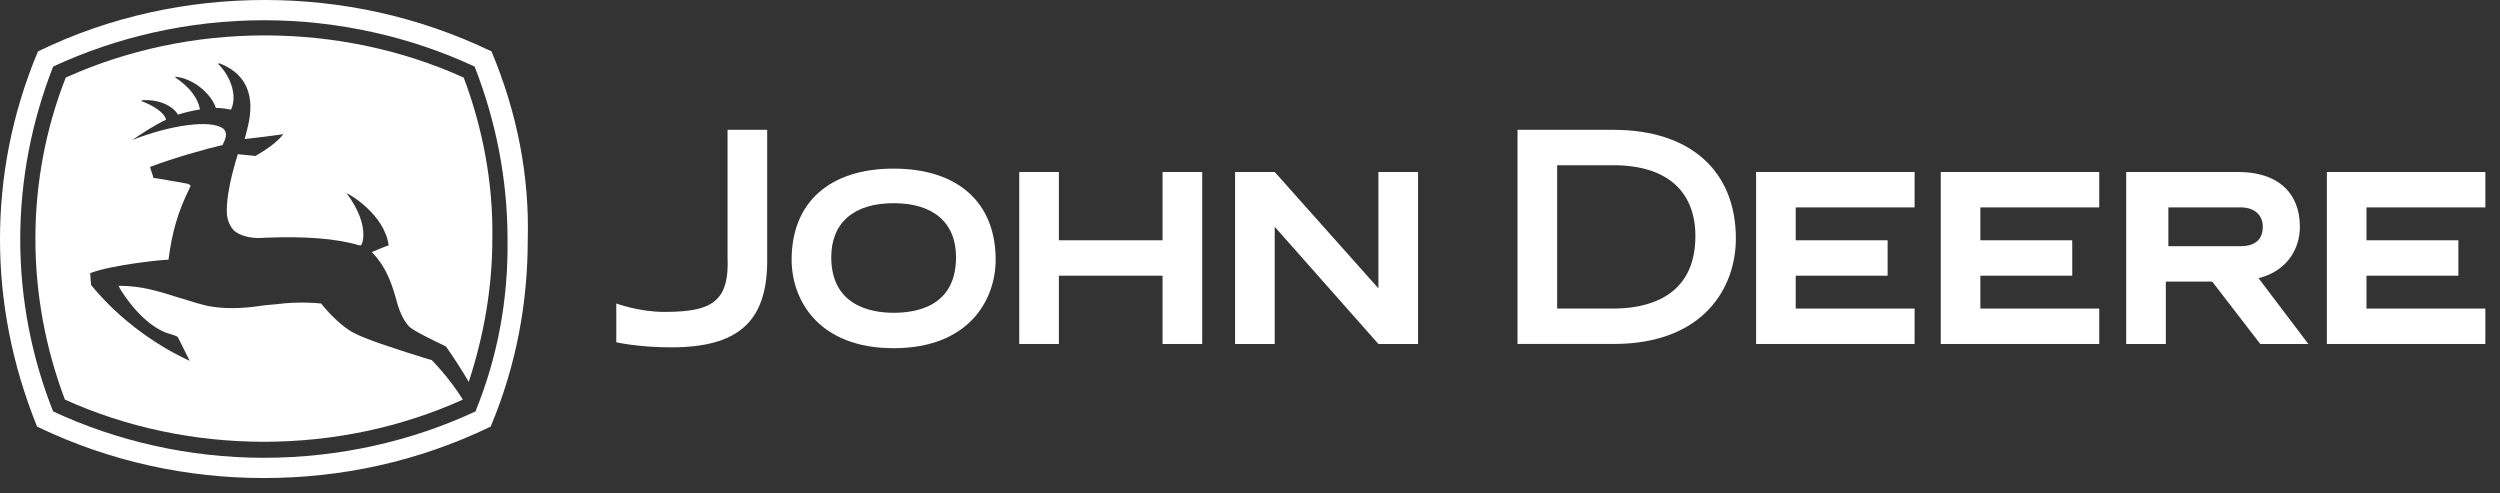
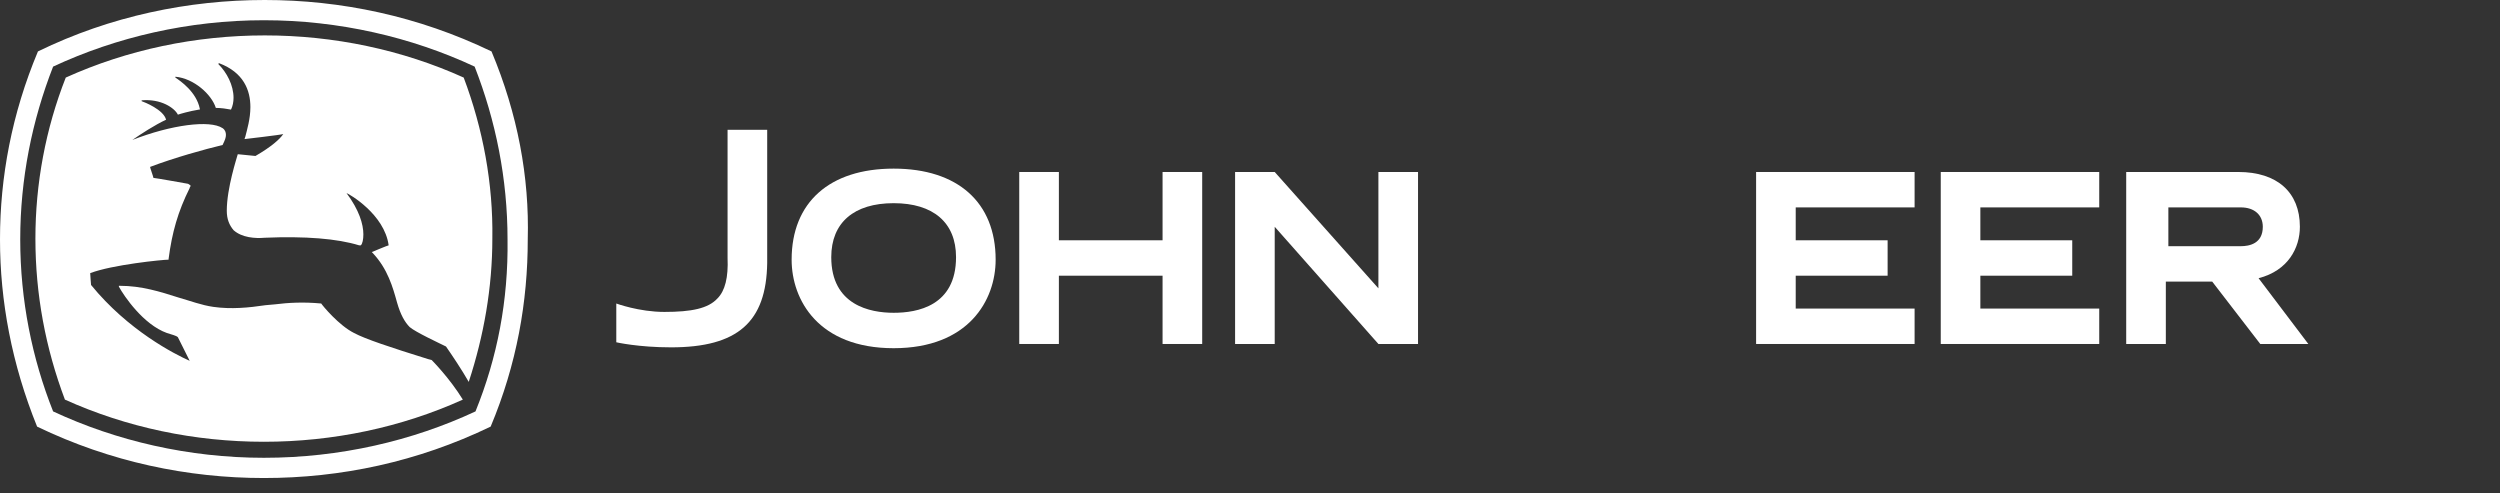
<svg xmlns="http://www.w3.org/2000/svg" width="147" height="29" viewBox="0 0 147 29" fill="none">
  <rect x="0" y="0" width="147" height="29" fill="#333333" stroke="none" />
  <path d="M36.238 17.846C36.238 17.846 37.576 18.341 39.063 18.341C40.65 18.341 41.641 18.143 42.186 17.548C42.633 17.102 42.831 16.309 42.781 15.169V7.634H45.111V15.466C45.062 18.936 43.376 20.424 39.46 20.424C37.527 20.424 36.238 20.126 36.238 20.126V17.846Z" fill="white" />
  <path d="M46.548 15.269C46.548 17.648 48.134 20.474 52.546 20.474C56.958 20.474 58.544 17.648 58.544 15.269C58.544 11.898 56.314 9.915 52.546 9.915C48.779 9.915 46.548 11.898 46.548 15.269ZM52.546 18.392C51.158 18.392 48.878 17.946 48.878 15.12C48.878 13.088 50.216 11.947 52.546 11.947C54.876 11.947 56.215 13.088 56.215 15.12C56.215 17.995 53.934 18.392 52.546 18.392Z" fill="white" />
  <path d="M68.359 10.113V14.129H62.262V10.113H59.932V20.226H62.262V16.211H68.359V20.226H70.689V10.113H68.359Z" fill="white" />
  <path d="M105.588 18.144V16.211H110.992V14.129H105.588V12.195H112.578V10.113H103.259V20.226H112.578V18.144H105.588Z" fill="white" />
  <path d="M116.445 18.144V16.211H121.848V14.129H116.445V12.195H123.435V10.113H114.116V20.226H123.435V18.144H116.445Z" fill="white" />
-   <path d="M139.149 18.144V16.211H144.552V14.129H139.149V12.195H146.139V10.113H136.82V20.226H146.139V18.144H139.149Z" fill="white" />
-   <path d="M91.56 9.716V18.143H94.881C96.666 18.143 99.69 17.598 99.69 13.88C99.69 11.203 97.955 9.716 94.881 9.716H91.56ZM94.881 7.634C99.343 7.634 102.069 10.013 102.069 14.029C102.069 16.904 100.185 20.225 94.881 20.225H91.907H89.23V7.634H91.957H94.881Z" fill="white" />
  <path d="M135.73 20.226H132.904L130.078 16.558H127.351V20.226H125.021V10.113H131.614C133.895 10.113 135.233 11.303 135.233 13.335C135.233 14.575 134.54 15.913 132.804 16.359L135.73 20.226ZM131.763 14.476C132.259 14.476 133.053 14.327 133.053 13.335C133.053 12.642 132.556 12.195 131.763 12.195H127.5V14.476H131.763Z" fill="white" />
  <path d="M81.05 20.226L74.953 13.335V20.226H72.623V10.113H74.953L81.05 16.954V10.113H83.38V20.226H81.05Z" fill="white" />
  <path d="M28.901 3.024C24.588 0.942 20.027 0 15.566 0C11.104 0 6.494 0.942 2.231 3.024C0.694 6.692 0 10.41 0 14.079C0 17.697 0.694 21.415 2.181 25.084C6.494 27.166 11.055 28.108 15.516 28.108C20.027 28.108 24.538 27.166 28.851 25.084C30.388 21.415 31.032 17.747 31.032 14.079C31.132 10.41 30.438 6.692 28.901 3.024ZM27.959 24.191C24.241 25.926 19.978 26.918 15.516 26.918C11.104 26.918 6.841 25.926 3.123 24.191C1.884 21.068 1.19 17.648 1.19 14.079C1.19 10.509 1.884 7.089 3.123 3.916C6.841 2.181 11.104 1.19 15.516 1.19C19.928 1.19 24.191 2.181 27.909 3.916C29.149 7.089 29.843 10.509 29.843 14.079C29.892 17.648 29.248 21.019 27.959 24.191Z" fill="white" />
  <path d="M27.265 4.561C23.646 2.925 19.631 2.082 15.566 2.082C11.501 2.082 7.485 2.925 3.867 4.561C2.677 7.585 2.082 10.807 2.082 14.029C2.082 17.301 2.677 20.474 3.817 23.497C7.436 25.133 11.451 25.976 15.516 25.976C19.581 25.976 23.596 25.133 27.215 23.497C26.422 22.208 25.381 21.168 25.381 21.168L25.183 21.118C22.952 20.424 21.465 19.928 20.82 19.581C19.928 19.135 18.986 17.995 18.887 17.846C17.846 17.747 16.954 17.797 16.161 17.896L15.615 17.945C14.624 18.094 13.583 18.193 12.542 18.044C11.848 17.945 11.203 17.697 10.509 17.499C9.419 17.152 8.328 16.805 7.039 16.805H6.99V16.855C7.287 17.4 8.427 19.085 9.815 19.581C10.113 19.68 10.361 19.73 10.46 19.829C10.46 19.829 11.005 20.92 11.154 21.217C10.261 20.82 7.535 19.432 5.354 16.756C5.354 16.706 5.304 16.21 5.304 16.061C6.593 15.566 9.567 15.268 9.914 15.268V15.219C10.113 13.682 10.46 12.443 11.154 11.055C11.154 11.005 11.203 10.956 11.203 10.956V10.906C11.154 10.856 11.055 10.807 11.055 10.807C11.055 10.807 9.121 10.46 9.022 10.46C9.022 10.41 8.824 9.865 8.824 9.815C10.261 9.27 12.046 8.774 13.087 8.526C13.236 8.229 13.285 8.08 13.285 7.932C13.285 7.783 13.236 7.634 13.087 7.535C12.344 7.039 10.063 7.337 7.783 8.229C8.279 7.882 9.121 7.337 9.766 7.039C9.617 6.444 8.477 5.998 8.328 5.949V5.899C9.468 5.8 10.261 6.345 10.46 6.742C10.608 6.692 11.104 6.544 11.699 6.444H11.749V6.395C11.55 5.403 10.608 4.759 10.311 4.561C10.311 4.561 10.311 4.561 10.311 4.511C11.402 4.61 12.443 5.552 12.691 6.345C12.988 6.345 13.335 6.395 13.583 6.444C13.682 6.246 13.732 5.998 13.732 5.75C13.732 5.007 13.335 4.263 12.839 3.767C12.839 3.767 12.839 3.718 12.889 3.718C14.326 4.263 14.723 5.304 14.723 6.296C14.723 6.99 14.525 7.634 14.426 8.031L14.376 8.179C14.376 8.179 16.508 7.932 16.656 7.882C16.458 8.179 15.962 8.626 15.021 9.171L14.029 9.072H13.979C13.93 9.27 13.335 11.055 13.335 12.393C13.335 12.889 13.484 13.236 13.732 13.533C14.227 13.979 15.021 14.029 15.566 13.979C17.945 13.88 19.829 14.029 21.118 14.426H21.217C21.316 14.326 21.366 14.079 21.366 13.781C21.366 13.186 21.118 12.344 20.374 11.352C20.523 11.402 22.605 12.591 22.853 14.426C22.803 14.426 21.861 14.822 21.861 14.822L21.911 14.872C22.803 15.814 23.101 16.904 23.349 17.797C23.547 18.491 23.795 18.937 24.092 19.234C24.439 19.532 25.827 20.176 26.224 20.374C26.571 20.87 27.166 21.762 27.562 22.456C28.455 19.73 28.95 16.904 28.95 14.029C29 10.807 28.405 7.585 27.265 4.561Z" fill="white" />
</svg>